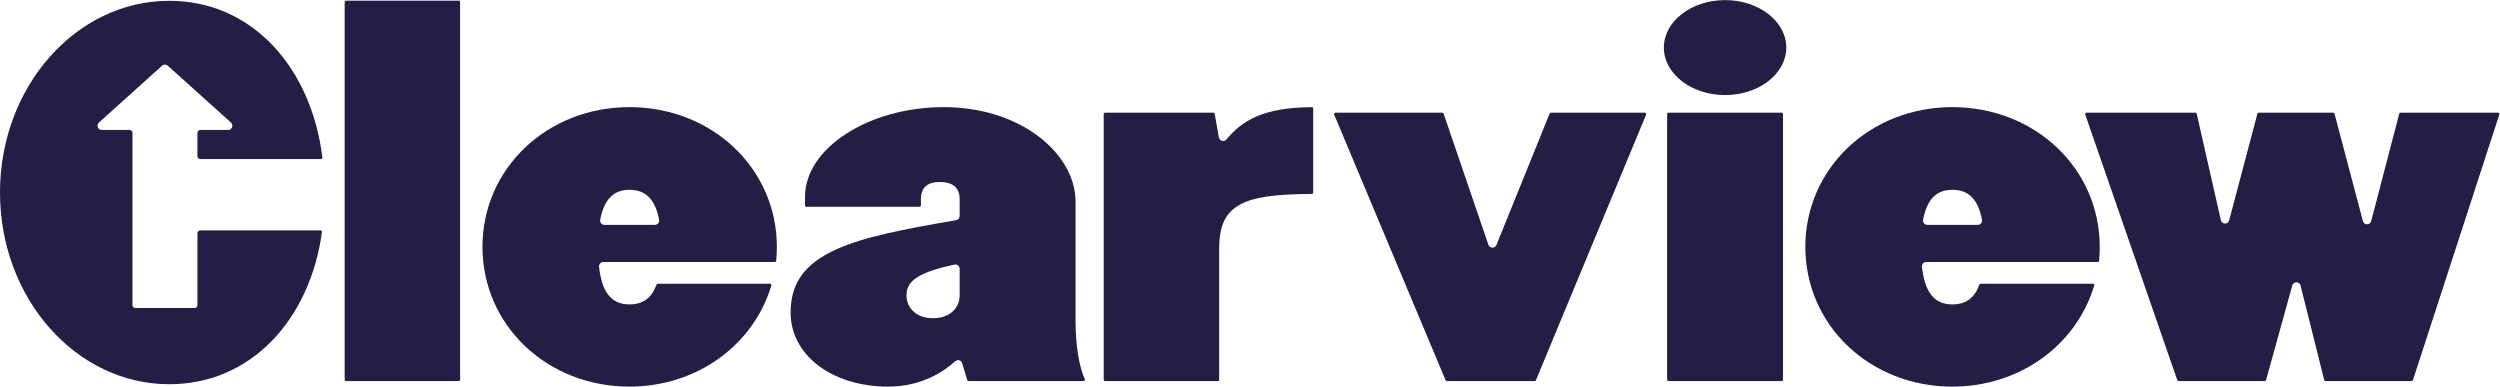
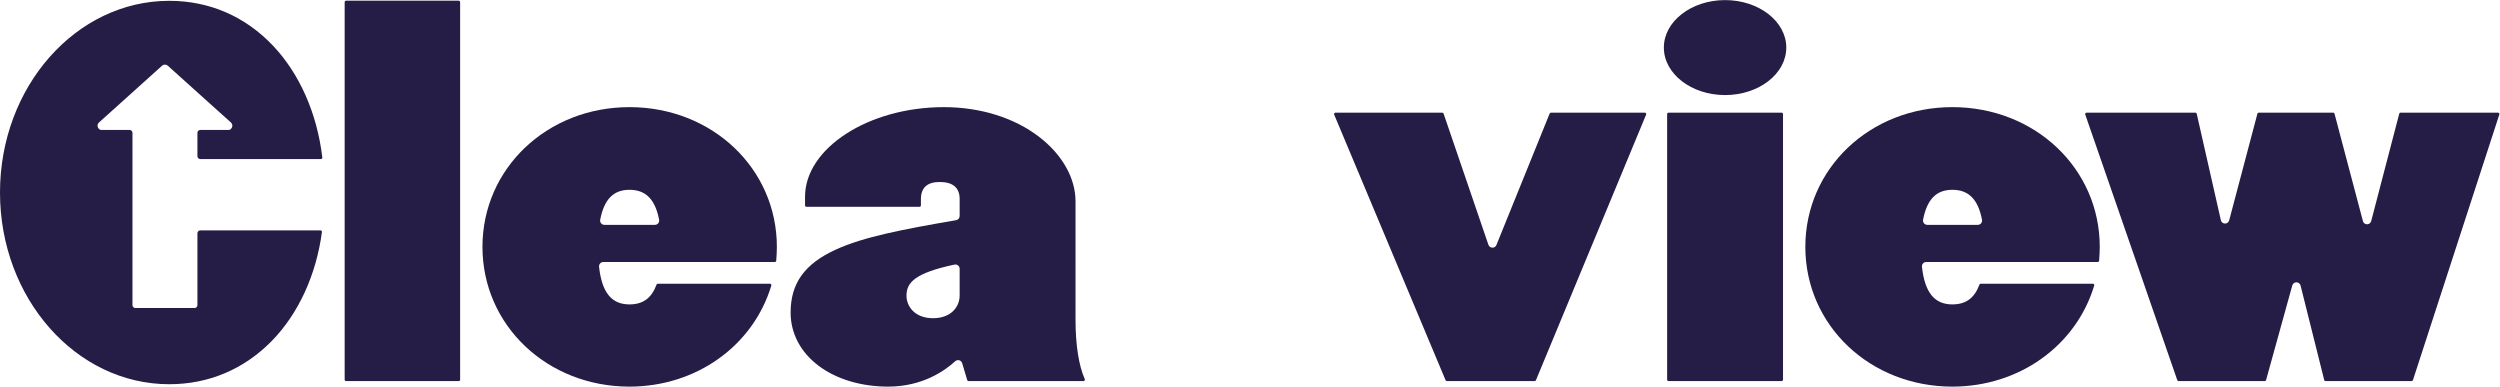
<svg xmlns="http://www.w3.org/2000/svg" viewBox="0 0 1634.453 252.76" height="252.76" width="1634.453" xml:space="preserve" id="svg2" version="1.1">
  <defs id="defs6" />
  <g transform="matrix(1.333,0,0,-1.333,0,252.76)" id="g10">
    <g transform="scale(0.1)" id="g12">
      <path id="path14" style="fill:#251d45;fill-opacity:1;fill-rule:nonzero;stroke:none" d="m 1697.44,27.07 c -3.87,0 -7.01,3.141 -7.01,7.012 V 1885.74 c 0,3.87 3.14,7.01 7.01,7.01 h 552.3 c 3.86,0 7.01,-3.14 7.01,-7.01 V 34.082 c 0,-3.871 -3.15,-7.012 -7.01,-7.012 h -552.3" />
      <path id="path16" style="fill:#251d45;fill-opacity:1;fill-rule:nonzero;stroke:none" d="m 3087.22,965.258 c -78.62,0 -124.22,-46.66 -143.53,-146.848 -1.18,-6.18 0.44,-12.519 4.45,-17.379 4.03,-4.871 9.95,-7.672 16.23,-7.672 h 247.69 c 6.29,0 12.21,2.801 16.23,7.672 4.02,4.86 5.64,11.199 4.45,17.379 -19.29,100.188 -65.53,146.848 -145.52,146.848 z m 0,-965.27 c -404.28,0 -720.96,301.051 -720.96,685.371 0,384.311 316.68,685.351 720.96,685.351 405.4,0 722.96,-301.04 722.96,-685.351 0,-23.527 -1.58,-47.269 -3.06,-67.687 -0.27,-3.633 -3.34,-6.492 -7,-6.492 H 2959.1 c -5.95,0 -11.65,-2.551 -15.63,-7 -4.02,-4.461 -5.94,-10.442 -5.3,-16.41 13.72,-125.918 61.09,-184.571 149.05,-184.571 66.29,0 108.5,30.832 132.85,97.02 0.98,2.679 3.67,4.461 6.68,4.461 h 549.57 c 2.22,0 4.28,-1.02 5.6,-2.821 1.36,-1.828 1.76,-4.14 1.1,-6.339 C 3693.57,199.141 3413.95,-0.012 3087.22,-0.012" />
      <path id="path18" style="fill:#251d45;fill-opacity:1;fill-rule:nonzero;stroke:none" d="m 4685.63,598.93 c -1.48,0 -2.96,-0.16 -4.43,-0.461 -195.88,-41.699 -235.23,-89.141 -235.23,-152.18 0,-53.34 40.8,-110.75 130.36,-110.75 89.56,0 130.36,57.41 130.36,110.75 v 131.609 c 0,11.602 -9.45,21.032 -21.06,21.032 z M 4355.92,-0.012 c -132.93,0 -254.49,36.652 -342.31,103.172 -87.69,66.442 -135.98,158.668 -135.98,259.692 0,143.48 67.99,238.679 220.49,308.668 138.67,63.628 332.44,100.128 591.06,144.742 10.15,1.75 17.51,10.468 17.51,20.738 v 82.906 c 0,55.532 -32.98,83.684 -98.01,83.684 -61,0 -91.94,-28.152 -91.94,-83.684 V 888.82 c 0,-3.871 -3.15,-7.011 -7.01,-7.011 h -554.31 c -3.88,0 -7.02,3.14 -7.02,7.011 v 42.364 c 0,238.246 311.64,439.526 680.51,439.526 179.28,0 345.44,-51.84 467.88,-145.99 113.28,-87.09 178.24,-202.31 178.24,-316.091 V 326.77 c 0,-121.79 16.1,-224.758 45.34,-289.918 0.98,-2.191 0.79,-4.59 -0.51,-6.59 -1.32,-2.031 -3.46,-3.191 -5.9,-3.191 h -563.38 c -3.13,0 -5.83,2.012 -6.73,5 l -24.77,82.879 c -2.69,8.992 -10.8,15.039 -20.17,15.039 -5.26,0 -10.29,-1.988 -14.19,-5.578 C 4634.19,77.941 4524.28,-0.012 4355.92,-0.012" />
-       <path id="path20" style="fill:#251d45;fill-opacity:1;fill-rule:nonzero;stroke:none" d="m 5420.23,27.07 c -3.86,0 -7.01,3.141 -7.01,7.012 V 1336.64 c 0,3.86 3.15,7.01 7.01,7.01 h 530.32 c 3.4,0 6.3,-2.43 6.9,-5.77 l 20.79,-115.93 c 1.81,-10.06 10.57,-17.36 20.83,-17.36 6.22,0 11.88,2.64 15.91,7.46 78.26,93.52 179.38,156.28 418.54,158.59 3.92,0 7.06,-3.14 7.06,-7.02 V 951.938 c 0,-3.852 -3.17,-6.993 -7.06,-7.004 -184.7,-0.711 -287.03,-16.032 -353.19,-52.903 -70.64,-39.371 -100.79,-103.89 -100.79,-215.699 V 34.082 c 0,-3.871 -3.14,-7.012 -7.01,-7.012 h -552.3" />
      <path id="path22" style="fill:#251d45;fill-opacity:1;fill-rule:nonzero;stroke:none" d="m 7096.44,27.07 c -2.82,0 -5.36,1.668 -6.46,4.289 L 6543.64,1333.92 c -0.93,2.21 -0.69,4.61 0.64,6.6 1.32,1.99 3.43,3.13 5.83,3.13 h 523.49 c 3,0 5.67,-1.91 6.64,-4.75 l 219.78,-643.181 c 2.96,-8.649 10.76,-14.239 19.9,-14.239 9.27,0 17.12,5.692 20,14.5 l 260.27,642.84 c 0.95,2.89 3.63,4.83 6.67,4.83 h 460.2 c 2.38,0 4.51,-1.14 5.83,-3.12 1.33,-1.98 1.56,-4.38 0.64,-6.58 L 7533.14,31.379 c -1.09,-2.617 -3.63,-4.309 -6.47,-4.309 h -430.23" />
      <path id="path24" style="fill:#251d45;fill-opacity:1;fill-rule:nonzero;stroke:none" d="m 8460.77,1429.89 c -165.57,0 -300.25,104.49 -300.25,232.92 0,128.42 134.68,232.91 300.25,232.91 165.55,0 300.24,-104.49 300.24,-232.91 0,-128.43 -134.69,-232.92 -300.24,-232.92 z M 8183.61,27.07 c -3.86,0 -7.01,3.141 -7.01,7.012 V 1336.64 c 0,3.86 3.15,7.01 7.01,7.01 h 554.31 c 3.88,0 7.01,-3.15 7.01,-7.01 V 34.082 c 0,-3.871 -3.13,-7.012 -7.01,-7.012 h -554.31" />
      <path id="path26" style="fill:#251d45;fill-opacity:1;fill-rule:nonzero;stroke:none" d="m 9575.4,965.258 c -78.61,0 -124.21,-46.66 -143.52,-146.848 -1.19,-6.18 0.44,-12.519 4.46,-17.379 4.02,-4.871 9.94,-7.672 16.23,-7.672 h 247.68 c 6.29,0 12.21,2.801 16.23,7.672 4.02,4.86 5.65,11.199 4.46,17.379 -19.31,100.188 -65.55,146.848 -145.54,146.848 z m 0,-965.27 c -404.27,0 -720.95,301.051 -720.95,685.371 0,384.311 316.68,685.351 720.95,685.351 405.4,0 723,-301.04 723,-685.351 0,-21.218 -1.3,-42.41 -3.1,-67.687 -0.3,-3.641 -3.3,-6.492 -7,-6.492 h -841.01 c -5.95,0 -11.66,-2.551 -15.65,-7 -3.99,-4.469 -5.92,-10.45 -5.27,-16.41 13.72,-125.918 61.07,-184.571 149.03,-184.571 66.29,0 108.51,30.832 132.86,97.02 0.99,2.679 3.66,4.461 6.68,4.461 h 549.56 c 2.2,0 4.3,-1.02 5.6,-2.821 1.4,-1.828 1.8,-4.14 1.1,-6.339 C 10181.8,199.141 9902.14,-0.012 9575.4,-0.012" />
      <path id="path28" style="fill:#251d45;fill-opacity:1;fill-rule:nonzero;stroke:none" d="m 11406.1,27.07 c -3.2,0 -6,2.168 -6.8,5.309 l -115.9,463.223 c -2.4,9.539 -10.6,15.937 -20.4,15.937 -9.6,0 -17.7,-6.187 -20.3,-15.43 L 11114.2,32.199 c -0.8,-3.027 -3.6,-5.129 -6.8,-5.129 h -422.2 c -2.9,0 -5.6,1.891 -6.6,4.711 L 10227.3,1334.34 c -0.8,2.17 -0.4,4.48 0.9,6.36 1.4,1.87 3.4,2.95 5.7,2.95 h 533.3 c 3.3,0 6.1,-2.25 6.8,-5.46 l 118.4,-521.991 c 2.2,-9.801 10.5,-16.398 20.5,-16.398 9.7,0 17.9,6.301 20.3,15.668 l 138.4,522.961 c 0.8,3.07 3.6,5.22 6.7,5.22 h 364.7 c 3.2,0 5.9,-2.15 6.8,-5.22 l 139.3,-526.59 c 2.4,-9.36 10.6,-15.66 20.3,-15.66 9.7,0 17.9,6.308 20.3,15.718 l 137.5,526.512 c 0.8,3.09 3.6,5.24 6.8,5.24 h 477.4 c 2.3,0 4.3,-1.06 5.7,-2.89 1.3,-1.84 1.7,-4.13 1,-6.29 L 11834.5,31.91 c -1,-2.891 -3.7,-4.84 -6.7,-4.84 h -421.7" />
      <path id="path30" style="fill:#251d45;fill-opacity:1;fill-rule:nonzero;stroke:none" d="M 830.137,11.738 C 372.402,11.738 0,433.52 0,951.941 c 0,518.429 372.402,940.199 830.137,940.199 196.153,0 371.923,-75.89 508.293,-219.5 130.64,-137.57 216.74,-332.46 242.43,-548.8 0.23,-1.98 -0.38,-3.9 -1.73,-5.42 -1.37,-1.54 -3.25,-2.4 -5.3,-2.4 H 982.285 c -7.746,0 -14.023,6.28 -14.023,14.03 v 114.69 c 0,7.75 6.277,14.03 14.023,14.03 h 139.025 c 3.02,0 6,0.94 8.42,2.75 12.6,9.44 12.48,25.22 2.8,33.93 l -309.483,278.48 c -3.859,3.48 -8.859,5.4 -14.074,5.4 -5.203,0 -10.203,-1.92 -14.063,-5.4 L 485.438,1295.45 c -9.676,-8.71 -9.813,-24.49 2.792,-33.93 2.422,-1.81 5.411,-2.75 8.418,-2.75 h 139.024 c 7.754,0 14.035,-6.28 14.035,-14.03 V 399.469 c 0,-7.75 6.277,-14.028 14.023,-14.028 h 290.497 c 7.753,0 14.035,6.278 14.035,14.028 v 352.82 c 0,7.742 6.277,14.02 14.023,14.02 h 589.625 c 2.04,0 3.99,-0.879 5.34,-2.43 1.35,-1.527 1.95,-3.481 1.68,-5.481 C 1550.85,547.332 1463.56,357.59 1333.15,224.16 1197.34,85.191 1023.4,11.738 830.137,11.738" />
    </g>
  </g>
</svg>